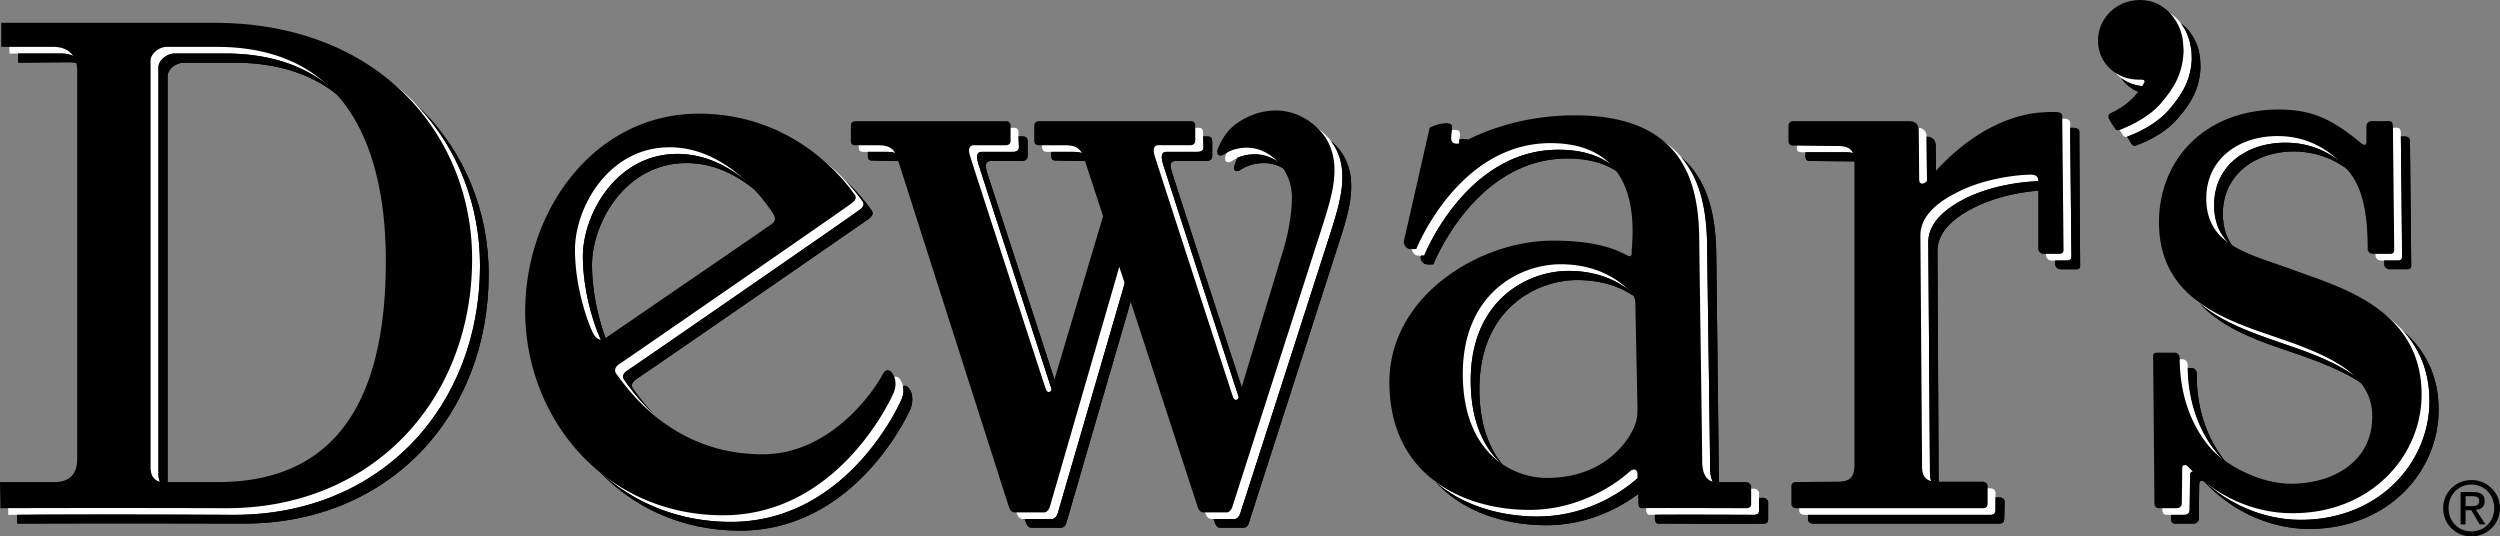
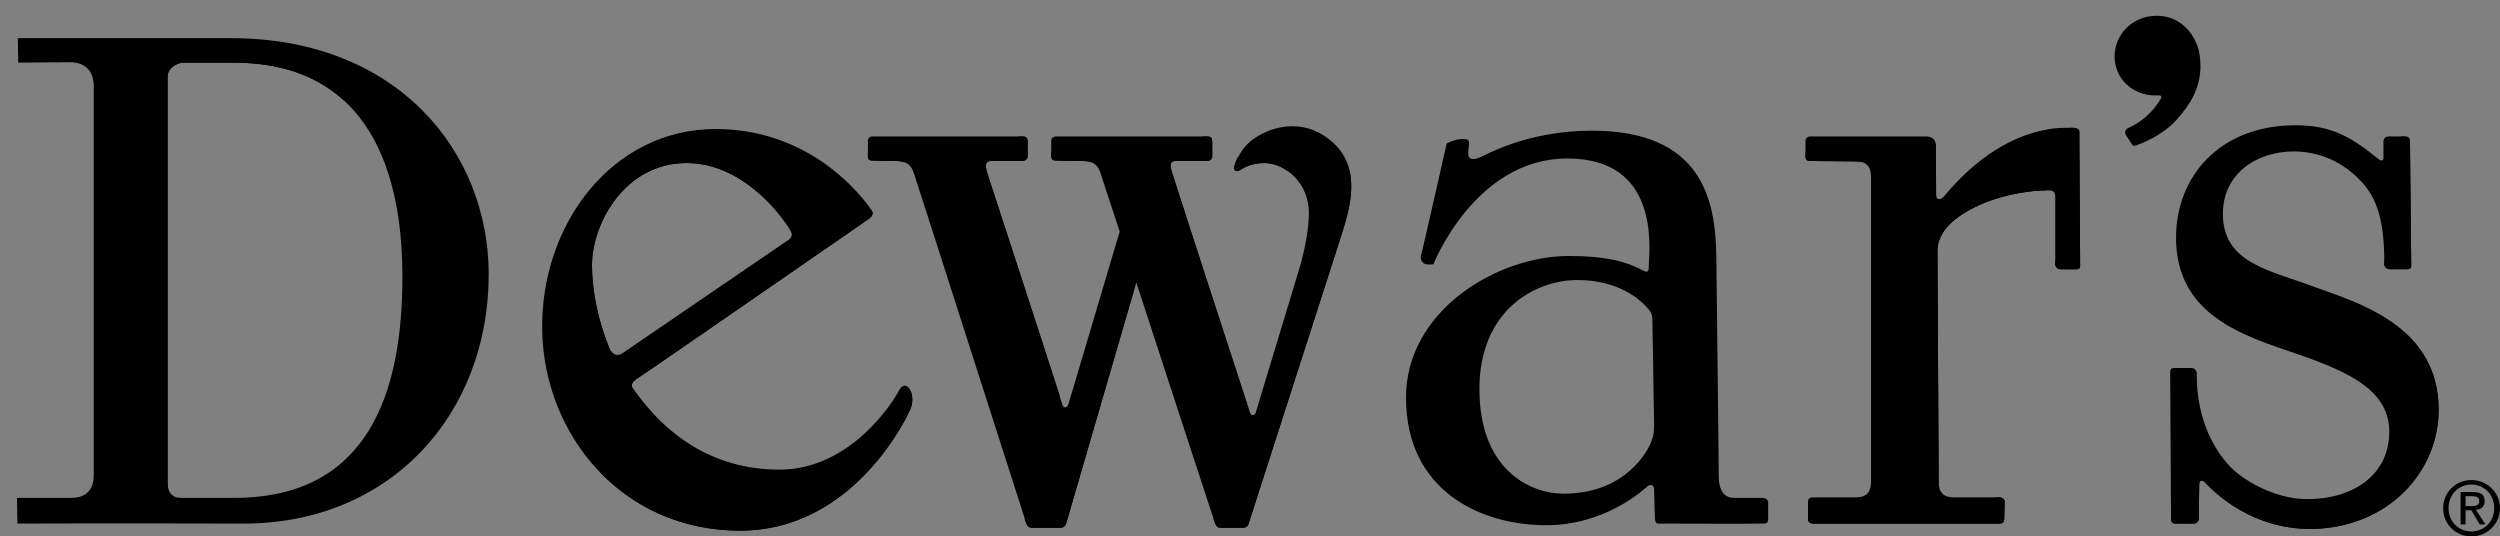
<svg xmlns="http://www.w3.org/2000/svg" xmlns:ns1="http://sodipodi.sourceforge.net/DTD/sodipodi-0.dtd" xmlns:ns2="http://www.inkscape.org/namespaces/inkscape" width="2279.397" height="489.09" viewBox="0 0 175.747 37.71" version="1.1" id="svg12" ns1:docname="dewars-logo.svg" ns2:version="1.4.2 (ebf0e940d0, 2025-05-08)">
  <rect x="0" y="0" width="175.747" height="37.71" fill="#808080" stroke="none" />
  <defs id="defs12" />
  <g id="g12" transform="translate(-8.505,-65.128)">
    <path d="m 180.635,100.854 c 0,-0.962 0.701,-1.662 1.605,-1.662 0.904,0 1.604,0.7 1.604,1.662 0,0.934 -0.699,1.634 -1.604,1.634 -0.905,0 -1.605,-0.7 -1.605,-1.634 z m 1.605,1.984 c 1.078,0 2.012,-0.846 2.012,-1.983 0,-1.137 -0.934,-1.982 -2.012,-1.982 -1.08,0 -1.984,0.846 -1.984,1.982 0,1.137 0.904,1.983 1.984,1.983 z m -0.408,-1.837 h 0.408 l 0.582,0.991 h 0.408 l -0.67,-1.021 c 0.35,-0.029 0.613,-0.204 0.613,-0.612 0,-0.467 -0.264,-0.642 -0.818,-0.642 h -0.873 v 2.274 h 0.35 z m 0,-0.292 v -0.7 h 0.467 c 0.262,0 0.494,0.059 0.494,0.321 0,0.35 -0.262,0.379 -0.553,0.379 z M 9.758,67.811 h 14.991 c 11.725,0 18.111,8.021 18.111,16.595 0,9.887 -6.97,17.586 -17.324,17.528 -9.245,-0.029 -15.807,0 -15.807,0 L 9.7,100.126 h 3.821 c 0.904,0 1.575,-0.438 1.575,-1.604 V 71.224 c 0,-1.137 -0.612,-1.721 -1.691,-1.721 -0.875,0 -3.617,0.029 -3.617,0.029 z m 11.666,1.721 c -0.583,0 -1.137,0.496 -1.137,0.933 v 28.611 c 0,0.495 0.204,1.05 0.904,1.05 h 3.791 c 9.391,0 11.812,-7.35 11.812,-15.545 0,-5.658 -1.371,-15.049 -11.87,-15.049 z m 48.18,10.966 c -0.292,0.204 -15.895,10.995 -16.333,11.257 -0.35,0.233 -0.438,0.467 -0.263,0.7 2.217,3.149 5.513,5.687 10.296,5.687 5.045,0 8.049,-4.871 8.37,-5.512 0.321,-0.641 0.7,-0.379 0.875,0.059 0.233,0.612 -0.059,1.225 -0.059,1.225 0,0 -3.704,8.516 -11.958,8.516 -8.283,0 -13.795,-6.708 -13.912,-14.116 -0.117,-7.408 4.929,-14.116 12.191,-14.116 7.233,0 10.791,5.483 10.937,5.687 0.177,0.234 0.119,0.38 -0.144,0.613 z m -5.599,0.729 C 63.83,80.935 61.088,76.59 56.772,76.59 c -4.346,0 -6.65,4.258 -6.65,7.174 0,2.916 1.108,5.658 1.312,6.008 0.233,0.321 0.496,0.408 0.846,0.175 0.35,-0.233 11.403,-7.787 11.666,-7.962 0.263,-0.204 0.292,-0.408 0.059,-0.758 z m 38.265,-6.008 c -1.809,-1.75 -4.143,-1.4 -5.688,-0.292 -0.845,0.613 -1.225,1.604 -1.283,1.808 -0.146,0.35 0.087,0.525 0.379,0.35 0.204,-0.117 0.729,-0.496 1.691,-0.496 1.547,0 3.15,1.458 3.15,3.5 0,1.283 -0.35,2.712 -0.555,3.529 -1.312,4.345 -3.15,10.383 -3.178,10.499 -0.088,0.263 -0.321,0.263 -0.409,0 -0.087,-0.233 -5.366,-16.478 -5.483,-16.886 -0.146,-0.438 -0.175,-0.788 0.262,-0.788 h 2.188 c 0.146,0 0.379,-0.087 0.379,-0.321 v -1.021 c 0,-0.292 -0.117,-0.379 -0.35,-0.379 H 82.757 c -0.205,0 -0.351,0.117 -0.351,0.292 v 1.05 c 0,0.262 0.088,0.35 0.351,0.35 0.175,0 1.283,0.029 1.808,0.029 0.816,0 1.108,0.262 1.312,0.875 0.059,0.204 0.583,1.779 1.342,4.083 -1.342,4.492 -3.558,12.016 -3.617,12.162 -0.087,0.263 -0.321,0.263 -0.408,0.029 C 83.136,93.329 78.032,77.639 77.886,77.231 77.77,76.793 77.74,76.443 78.178,76.443 h 2.188 c 0.146,0 0.379,-0.087 0.379,-0.321 v -1.021 c 0,-0.292 -0.117,-0.379 -0.35,-0.379 H 69.837 c -0.175,0 -0.321,0.117 -0.321,0.292 v 1.05 c 0,0.262 0.058,0.35 0.35,0.35 0.146,0 1.05,0.029 1.575,0.029 0.816,0 1.108,0.262 1.312,0.875 0.263,0.758 7.787,24.294 7.875,24.528 0.087,0.262 0.204,0.379 0.408,0.379 h 2.042 c 0.175,0 0.35,-0.117 0.408,-0.408 l 4.9,-16.828 c 2.333,7.146 5.454,16.711 5.512,16.857 0.087,0.262 0.204,0.379 0.408,0.379 h 1.604 c 0.175,0 0.35,-0.117 0.408,-0.408 l 6.446,-20.036 c 0.613,-1.954 1.488,-4.666 -0.494,-6.562 z m 42.521,23.799 c 0,0.816 0.438,1.079 1.08,1.079 h 3.18 c 0.145,0 0.379,0.059 0.379,0.32 0,0.234 -0.029,0.934 -0.029,1.138 0,0.292 -0.117,0.38 -0.32,0.38 h -13.125 c -0.176,0 -0.35,-0.117 -0.35,-0.292 v -1.196 c 0,-0.262 0.086,-0.35 0.379,-0.35 h 2.887 c 0.758,0 1.166,-0.233 1.166,-1.166 V 77.64 c 0,-0.934 -0.408,-1.167 -1.166,-1.167 -0.525,0 -2.916,-0.029 -3.092,-0.029 -0.262,0 -0.35,-0.087 -0.35,-0.35 v -1.079 c 0,-0.175 0.146,-0.292 0.35,-0.292 h 8.109 c 0.494,0 0.699,0.292 0.699,0.7 0,0.379 0.029,3.121 0.029,3.441 0,0.292 0.291,0.408 0.611,0 1.605,-1.925 4.055,-4.083 7.205,-4.637 0.553,-0.117 1.137,-0.117 1.691,-0.117 0.641,0 0.555,0.233 0.555,0.525 0,0.262 0.057,8.924 0.057,9.158 0,0.204 -0.086,0.262 -0.262,0.262 h -1.107 c -0.176,0 -0.381,-0.116 -0.381,-0.379 v -4.695 c 0,-0.35 -0.115,-0.467 -0.494,-0.467 -0.934,-0.029 -3.238,0.204 -5.191,1.196 -2.158,1.079 -2.596,2.216 -2.596,3.091 z m 31.674,-3.529 c 0,3.179 -2.77,4.754 -5.775,4.725 -2.332,0 -4.637,-1.4 -5.512,-2.393 -0.904,-0.991 -2.275,-3.091 -2.246,-6.445 0,-0.263 -0.232,-0.379 -0.379,-0.379 h -1.225 c -0.174,0 -0.262,0.088 -0.262,0.292 0,0.204 0.059,9.857 0.059,10.12 0,0.467 0.057,0.554 0.465,0.525 h 1.109 c 0.232,0 0.379,-0.146 0.379,-0.38 0,-0.234 0.029,-2.188 0.029,-2.392 0,-0.232 0.176,-0.379 0.438,-0.087 1.867,1.954 4.492,3.237 7.35,3.237 5.482,-0.029 9.041,-4.025 9.041,-8.371 0,-6.008 -5.861,-7.583 -8.779,-8.662 -3.236,-1.196 -6.387,-1.691 -6.387,-5.133 0,-2.712 2.246,-4.375 5.018,-4.375 2.332,0.029 3.879,1.196 4.781,2.188 0.875,0.992 1.576,2.362 1.547,5.716 0,0.263 0.232,0.379 0.379,0.379 h 1.225 c 0.176,0 0.291,-0.058 0.291,-0.262 0,-0.233 -0.086,-8.283 -0.086,-8.545 0,-0.438 -0.059,-0.525 -0.467,-0.525 h -1.021 c -0.262,0 -0.379,0.146 -0.379,0.379 v 1.079 c 0,0.205 -0.088,0.35 -0.408,0.087 -1.953,-1.604 -3.383,-2.333 -5.775,-2.333 -5.307,0 -8.398,3.587 -8.398,7.904 0,5.512 4.842,6.912 8.486,8.167 4.023,1.371 6.502,2.713 6.502,5.484 z M 111.398,74.898 c 0.232,0 0.379,0.059 0.379,0.263 0,0.175 -0.029,0.321 -0.059,0.7 -0.029,0.437 0.262,0.583 0.846,0.32 0.379,-0.146 3.295,-1.866 7.846,-1.866 7.729,0 8.691,4.841 8.75,8.779 0.027,2.945 0.174,14.407 0.174,15.545 0,1.108 0.496,1.487 1.051,1.487 h 2.07 c 0.146,0 0.35,0.146 0.35,0.291 v 1.196 c 0,0.204 -0.059,0.321 -0.32,0.321 -0.262,0.028 -7.232,0 -7.408,0 -0.146,0.028 -0.232,-0.176 -0.232,-0.351 0,-0.204 -0.059,-1.662 -0.059,-2.042 0,-0.35 -0.264,-0.408 -0.496,-0.203 -0.234,0.203 -2.916,2.712 -7.088,2.712 -4.549,0 -9.857,-2.362 -9.857,-8.983 0,-6.066 6.357,-9.945 11.463,-9.945 2.596,0 4.111,0.408 5.248,1.05 0.381,0.204 0.352,-0.175 0.352,-0.321 0.059,-1.371 0.758,-7.583 -5.717,-7.583 -6.504,0 -9.42,7.438 -9.42,7.438 0,0 -0.234,0.029 -0.496,0 -0.264,-0.029 -0.467,-0.379 -0.379,-0.583 0.059,-0.175 1.809,-7.904 1.809,-7.904 0,0 0.522,-0.321 1.193,-0.321 z m 13.387,20.037 c 0,-0.496 -0.117,-6.825 -0.117,-7.292 0,-0.437 -0.117,-0.641 -0.496,-1.021 -0.379,-0.408 -1.865,-1.808 -4.783,-1.808 -2.916,0 -6.883,2.07 -6.883,7.67 0,5.628 3.529,7.349 5.92,7.349 4.346,0 5.922,-3.004 6.154,-3.646 0.176,-0.436 0.205,-0.669 0.205,-1.252 z m 38.381,-25.724 c 0,-0.059 -0.059,-0.35 -0.088,-0.525 -0.32,-1.283 -1.371,-2.45 -2.945,-2.45 -1.779,0 -2.975,1.37 -2.975,2.858 0,1.575 1.283,2.742 2.857,2.742 h 0.234 c 0.145,-0.029 0.232,0.058 0.174,0.204 -0.531,0.933 -1.349,1.669 -2.332,2.1 -0.172,0.086 -0.238,0.298 -0.146,0.467 0.088,0.117 0.35,0.525 0.408,0.642 0.088,0.146 0.205,0.175 0.496,0.029 0.203,-0.059 1.75,-0.671 2.684,-1.75 1.02,-1.138 1.574,-2.158 1.662,-3.558 0,-0.147 0,-0.438 -0.029,-0.759 z" id="path6" style="clip-rule:evenodd;fill-rule:evenodd" ns1:nodetypes="sssssssssscccccssccccccsssccsscccssssccsssssssscccssccssscccsscsccccccssccccsssssssssscccccssssssssssccsscccssccccssssssssssssssssssssccsssssssccccscccsssscsssccscscccsssssssscsscsssccscsssssccsscsssccsccccssscssscsccsssccccccccc" />
-     <path d="m 9.146,67.199 h 14.961 c 11.725,0 18.141,7.991 18.141,16.595 0,9.887 -6.97,17.557 -17.324,17.528 -9.246,-0.058 -15.836,0 -15.836,0 L 9.059,99.485 h 3.82 c 0.934,0 1.604,-0.438 1.604,-1.604 V 70.583 c 0,-1.108 -0.642,-1.692 -1.692,-1.692 H 9.174 Z m 11.637,1.691 c -0.555,0 -1.138,0.496 -1.138,0.962 v 28.61 c 0,0.496 0.204,1.021 0.933,1.021 h 3.792 c 9.362,0 11.812,-7.32 11.812,-15.545 0,-5.658 -1.37,-15.049 -11.87,-15.049 z m 48.18,10.966 c -0.262,0.233 -15.895,11.025 -16.303,11.287 -0.35,0.204 -0.438,0.466 -0.263,0.7 2.188,3.15 5.512,5.688 10.266,5.688 5.046,0 8.079,-4.9 8.4,-5.542 0.32,-0.642 0.67,-0.379 0.846,0.058 0.262,0.642 -0.059,1.225 -0.059,1.225 0,0 -3.675,8.545 -11.958,8.545 -8.253,0 -13.795,-6.708 -13.882,-14.116 -0.117,-7.408 4.929,-14.116 12.162,-14.116 7.262,0 10.791,5.483 10.966,5.687 0.146,0.205 0.088,0.38 -0.175,0.584 z m -5.571,0.729 c -0.204,-0.291 -2.916,-4.637 -7.262,-4.637 -4.316,0 -6.649,4.258 -6.649,7.203 0,2.917 1.108,5.659 1.341,5.979 0.233,0.35 0.496,0.438 0.846,0.205 0.321,-0.233 11.375,-7.787 11.637,-7.991 0.291,-0.176 0.32,-0.408 0.087,-0.759 z m 38.264,-6.008 c -1.836,-1.75 -4.17,-1.4 -5.716,-0.262 -0.816,0.612 -1.196,1.575 -1.283,1.779 -0.117,0.35 0.117,0.555 0.408,0.379 0.204,-0.117 0.7,-0.496 1.663,-0.496 1.575,0 3.178,1.458 3.178,3.5 0,1.254 -0.35,2.683 -0.582,3.529 -1.312,4.316 -3.121,10.354 -3.18,10.5 -0.087,0.233 -0.321,0.263 -0.408,0 -0.087,-0.262 -5.367,-16.478 -5.483,-16.886 -0.117,-0.438 -0.146,-0.817 0.263,-0.817 h 2.216 c 0.146,0 0.379,-0.058 0.379,-0.321 0,-0.263 -0.029,-0.788 -0.029,-0.992 0,-0.292 -0.117,-0.379 -0.321,-0.379 H 82.116 c -0.175,0 -0.35,0.117 -0.35,0.292 v 1.05 c 0,0.263 0.117,0.35 0.379,0.35 h 1.779 c 0.846,0 1.138,0.292 1.342,0.904 0.059,0.175 0.583,1.779 1.342,4.083 -1.342,4.491 -3.587,12.016 -3.617,12.162 -0.087,0.263 -0.321,0.263 -0.408,0 C 82.496,92.69 77.392,77.028 77.275,76.62 77.158,76.182 77.129,75.803 77.538,75.803 h 2.216 c 0.146,0 0.379,-0.058 0.379,-0.321 0,-0.263 -0.029,-0.788 -0.029,-0.992 0,-0.292 -0.117,-0.379 -0.321,-0.379 H 69.225 c -0.204,0 -0.35,0.117 -0.35,0.292 v 1.05 c 0,0.263 0.087,0.35 0.35,0.35 H 70.8 c 0.846,0 1.137,0.292 1.341,0.904 0.234,0.729 7.758,24.266 7.846,24.528 0.087,0.233 0.204,0.379 0.438,0.379 h 2.042 c 0.146,0 0.321,-0.146 0.408,-0.438 l 4.899,-16.828 c 2.333,7.146 5.425,16.711 5.483,16.887 0.087,0.233 0.204,0.379 0.438,0.379 h 1.604 c 0.146,0 0.321,-0.146 0.409,-0.438 l 6.445,-20.036 c 0.583,-1.954 1.488,-4.667 -0.497,-6.563 z m 42.524,23.828 c 0,0.816 0.408,1.05 1.049,1.05 h 3.209 c 0.117,0 0.35,0.087 0.35,0.32 v 1.167 c 0,0.292 -0.117,0.379 -0.35,0.379 h -13.096 c -0.203,0 -0.35,-0.146 -0.35,-0.291 v -1.196 c 0,-0.263 0.088,-0.35 0.35,-0.35 0.176,0 2.393,-0.029 2.889,-0.029 0.787,0 1.195,-0.233 1.195,-1.167 v -21.29 c 0,-0.933 -0.408,-1.167 -1.195,-1.167 h -3.062 c -0.264,0 -0.35,-0.087 -0.35,-0.35 v -1.079 c 0,-0.175 0.145,-0.292 0.32,-0.292 h 8.137 c 0.496,0 0.67,0.292 0.67,0.671 0,0.379 0.029,3.15 0.029,3.442 0,0.321 0.293,0.408 0.613,0.029 1.604,-1.925 4.053,-4.083 7.232,-4.667 a 10.819,10.819 0 0 1 1.691,-0.116 c 0.613,0 0.525,0.262 0.525,0.525 0,0.263 0.088,8.954 0.088,9.157 0,0.205 -0.117,0.292 -0.293,0.292 h -1.107 c -0.146,0 -0.379,-0.116 -0.379,-0.379 v -4.696 c 0,-0.35 -0.088,-0.466 -0.467,-0.496 -0.934,0 -3.238,0.233 -5.191,1.195 -2.188,1.108 -2.625,2.246 -2.625,3.092 z m 31.644,-3.529 c 0,3.18 -2.742,4.725 -5.746,4.725 -2.334,-0.029 -4.637,-1.429 -5.541,-2.421 -0.904,-0.991 -2.246,-3.062 -2.246,-6.416 0,-0.262 -0.205,-0.379 -0.379,-0.379 h -1.195 c -0.176,0 -0.293,0.058 -0.293,0.263 0,0.204 0.088,9.887 0.088,10.149 0,0.438 0.059,0.524 0.438,0.524 h 1.107 c 0.264,0 0.381,-0.146 0.381,-0.379 0,-0.233 0.027,-2.188 0.027,-2.421 0,-0.204 0.176,-0.379 0.467,-0.087 1.838,1.954 4.492,3.237 7.32,3.237 5.484,0 9.041,-4.024 9.041,-8.342 0,-6.037 -5.861,-7.583 -8.748,-8.662 -3.238,-1.225 -6.387,-1.692 -6.387,-5.133 0,-2.712 2.215,-4.375 5.016,-4.375 2.334,0 3.85,1.196 4.754,2.158 0.904,1.021 1.574,2.392 1.574,5.746 0,0.263 0.205,0.379 0.379,0.379 h 1.227 c 0.174,0 0.262,-0.087 0.262,-0.292 0,-0.204 -0.088,-8.253 -0.088,-8.516 0,-0.467 -0.059,-0.555 -0.438,-0.525 h -1.049 c -0.234,0 -0.352,0.146 -0.352,0.379 v 1.079 c 0,0.204 -0.115,0.321 -0.438,0.059 -1.953,-1.604 -3.354,-2.333 -5.773,-2.333 -5.279,0.029 -8.4,3.617 -8.4,7.933 0,5.483 4.842,6.912 8.488,8.166 4.024,1.372 6.504,2.713 6.504,5.484 z M 110.756,74.257 c 0.264,0 0.379,0.087 0.379,0.262 0,0.204 -0.029,0.321 -0.059,0.729 -0.027,0.408 0.293,0.583 0.875,0.321 0.352,-0.175 3.297,-1.896 7.816,-1.896 7.758,0 8.721,4.871 8.75,8.808 0.029,2.917 0.205,14.378 0.205,15.516 0,1.137 0.465,1.487 1.02,1.487 h 2.07 c 0.176,0 0.352,0.175 0.352,0.291 v 1.196 c 0,0.233 -0.059,0.321 -0.322,0.35 -0.262,0 -7.232,-0.028 -7.377,0 -0.176,0 -0.234,-0.175 -0.234,-0.379 0,-0.204 -0.059,-1.662 -0.059,-2.012 0,-0.351 -0.262,-0.409 -0.496,-0.233 -0.262,0.233 -2.945,2.741 -7.086,2.741 -4.58,0 -9.857,-2.362 -9.857,-8.983 0,-6.066 6.357,-9.945 11.461,-9.945 2.566,0 4.113,0.408 5.221,1.021 0.408,0.204 0.35,-0.146 0.35,-0.321 0.088,-1.342 0.787,-7.554 -5.717,-7.554 -6.475,0 -9.42,7.438 -9.42,7.438 0,0 -0.232,0.029 -0.496,0 -0.232,-0.029 -0.438,-0.409 -0.379,-0.583 0.059,-0.204 1.809,-7.933 1.809,-7.933 0,0 0.553,-0.321 1.194,-0.321 z m 13.416,20.065 c 0,-0.525 -0.146,-6.854 -0.146,-7.291 0,-0.467 -0.086,-0.642 -0.465,-1.05 -0.408,-0.379 -1.896,-1.808 -4.783,-1.808 -2.918,0 -6.883,2.07 -6.883,7.699 0,5.629 3.529,7.32 5.891,7.32 4.375,0 5.92,-2.975 6.184,-3.646 0.173,-0.407 0.202,-0.641 0.202,-1.224 z m 38.381,-25.723 c -0.029,-0.059 -0.059,-0.379 -0.115,-0.554 -0.322,-1.254 -1.371,-2.45 -2.918,-2.45 -1.779,0 -2.975,1.371 -2.975,2.858 0,1.575 1.283,2.742 2.859,2.742 h 0.203 c 0.176,0 0.262,0.087 0.176,0.233 -0.467,0.875 -1.312,1.662 -2.305,2.1 -0.205,0.087 -0.262,0.263 -0.146,0.438 0.059,0.146 0.35,0.554 0.408,0.671 0.088,0.117 0.205,0.175 0.496,0.029 0.205,-0.088 1.721,-0.671 2.684,-1.75 1.021,-1.167 1.574,-2.158 1.662,-3.558 0,-0.147 0,-0.468 -0.029,-0.759 z" fill="#ffffff" id="path7" style="clip-rule:evenodd;fill-rule:evenodd" />
-     <path d="M 12.791,68.89 H 9.787 v 0.642 c 0,0 2.742,-0.029 3.617,-0.029 0.35,0 0.642,0.088 0.904,0.204 -0.263,-0.555 -0.787,-0.817 -1.517,-0.817 z m 25.082,3.704 c 2.858,3.034 4.375,7.029 4.375,11.2 0,9.887 -6.97,17.557 -17.324,17.528 -7.583,-0.028 -13.387,-0.028 -15.224,0 l 0.029,0.613 c 0,0 6.562,-0.029 15.807,0 10.354,0.058 17.324,-7.642 17.324,-17.528 0,-4.434 -1.72,-8.721 -4.987,-11.813 z" id="path8" style="clip-rule:evenodd;fill-rule:evenodd" />
    <path d="M 20.316,99.426 C 20.287,99.31 20.287,99.193 20.287,99.076 V 70.465 c 0,-0.438 0.554,-0.933 1.137,-0.933 h 3.5 c 3.529,0 6.008,1.05 7.787,2.683 -1.779,-1.983 -4.433,-3.325 -8.4,-3.325 h -3.528 c -0.555,0 -1.138,0.496 -1.138,0.962 v 28.61 c 0,0.41 0.175,0.848 0.671,0.964 z m 30.973,-9.975 c -0.379,-0.875 -1.167,-3.208 -1.167,-5.687 0,-2.917 2.304,-7.174 6.65,-7.174 2.246,0 4.054,1.167 5.308,2.333 -1.225,-1.312 -3.295,-2.975 -5.949,-2.975 -4.316,0 -6.649,4.258 -6.649,7.203 0,2.917 1.108,5.659 1.341,5.979 0.145,0.205 0.291,0.321 0.466,0.321 z M 69.138,79.272 c 0.146,0.205 0.088,0.38 -0.175,0.583 -0.262,0.233 -15.895,11.025 -16.303,11.287 -0.35,0.204 -0.438,0.466 -0.263,0.7 a 14.499,14.499 0 0 0 2.071,2.392 14.36,14.36 0 0 1 -1.459,-1.779 c -0.175,-0.233 -0.087,-0.467 0.263,-0.7 0.438,-0.262 16.041,-11.053 16.333,-11.257 0.262,-0.233 0.321,-0.379 0.146,-0.613 -0.059,-0.058 -0.642,-0.962 -1.75,-1.983 0.7,0.729 1.079,1.313 1.137,1.37 z m 3.412,13.417 c -0.117,-0.321 -0.35,-0.525 -0.554,-0.409 0.117,0.525 -0.146,0.992 -0.146,0.992 0,0 -3.675,8.545 -11.958,8.545 -3.821,0 -7.087,-1.458 -9.45,-3.762 2.421,2.653 5.892,4.374 10.091,4.374 8.253,0 11.958,-8.516 11.958,-8.516 0,0 0.293,-0.612 0.059,-1.224 z M 93.112,75.481 c 0,0.263 -0.234,0.321 -0.379,0.321 h -2.216 c -0.409,0 -0.379,0.379 -0.263,0.817 0.116,0.408 5.396,16.624 5.483,16.886 0.087,0.263 0.321,0.233 0.408,0 V 93.476 C 95.153,90.414 90.983,77.61 90.895,77.231 90.749,76.793 90.72,76.443 91.157,76.443 h 2.188 c 0.146,0 0.379,-0.087 0.379,-0.321 v -1.021 c 0,-0.292 -0.117,-0.379 -0.35,-0.379 h -0.292 c 0.001,0.263 0.03,0.585 0.03,0.759 z m -10.354,0.934 c 0.175,0 1.283,0.029 1.808,0.029 0.262,0 0.437,0.029 0.612,0.087 -0.204,-0.496 -0.496,-0.729 -1.254,-0.729 h -1.517 v 0.263 c 0.001,0.262 0.089,0.35 0.351,0.35 z m 12.92,0.67 c 0.204,-0.117 0.729,-0.496 1.691,-0.496 0.613,0 1.225,0.233 1.75,0.642 -0.611,-0.788 -1.486,-1.254 -2.391,-1.254 -0.554,0 -0.934,0.117 -1.225,0.233 -0.117,0.233 -0.175,0.438 -0.204,0.525 -0.146,0.35 0.087,0.525 0.379,0.35 z m 6.592,-1.866 c -0.059,-0.087 -0.146,-0.116 -0.205,-0.175 1.43,1.837 0.643,4.287 0.088,6.096 l -6.445,20.036 c -0.088,0.292 -0.263,0.438 -0.409,0.438 h -1.487 c 0.058,0.146 0.087,0.233 0.087,0.233 0.087,0.262 0.204,0.379 0.408,0.379 h 1.604 c 0.175,0 0.35,-0.117 0.408,-0.408 l 6.446,-20.036 c 0.612,-1.955 1.487,-4.667 -0.495,-6.563 z m -22.137,0.262 c 0,0.263 -0.233,0.321 -0.379,0.321 h -2.216 c -0.409,0 -0.379,0.379 -0.263,0.817 0.117,0.408 5.221,16.07 5.308,16.332 0.087,0.263 0.321,0.263 0.408,0 V 92.922 C 82.029,89.918 78.004,77.61 77.887,77.232 77.771,76.794 77.741,76.444 78.179,76.444 h 2.188 c 0.146,0 0.379,-0.087 0.379,-0.321 v -1.021 c 0,-0.292 -0.117,-0.379 -0.35,-0.379 h -0.292 c 0,0.262 0.029,0.584 0.029,0.758 z m 7.641,8.867 -4.899,16.828 c -0.087,0.292 -0.263,0.438 -0.408,0.438 h -1.925 c 0.029,0.146 0.058,0.233 0.087,0.233 0.087,0.262 0.204,0.379 0.408,0.379 h 2.042 c 0.175,0 0.35,-0.117 0.408,-0.408 L 88.183,85.661 C 88.037,85.223 87.891,84.785 87.774,84.348 Z M 70.8,75.802 h -1.283 v 0.263 c 0,0.262 0.058,0.35 0.35,0.35 0.146,0 1.05,0.029 1.575,0.029 0.263,0 0.438,0.029 0.612,0.087 C 71.85,76.036 71.559,75.802 70.8,75.802 Z m 83.88,-1.166 c 0,-0.292 0.086,-0.525 -0.555,-0.525 h -0.088 c 0,0.934 0.088,8.837 0.088,9.041 0,0.205 -0.117,0.292 -0.293,0.292 h -0.846 v 0.233 c 0,0.263 0.205,0.379 0.381,0.379 h 1.107 c 0.176,0 0.262,-0.058 0.262,-0.262 0,-0.234 -0.056,-8.896 -0.056,-9.158 z m -10.735,0.145 c 0,0.379 0.029,3.15 0.029,3.442 0,0.321 0.293,0.408 0.613,0.029 v -2.829 c 0,-0.408 -0.176,-0.67 -0.643,-0.67 v 0.028 z m 8.401,3.588 c 0,-0.35 -0.088,-0.466 -0.467,-0.496 -0.934,0 -3.238,0.233 -5.191,1.195 -2.188,1.108 -2.625,2.246 -2.625,3.092 l 0.117,16.245 c 0,0.642 0.262,0.904 0.67,1.021 -0.029,-0.116 -0.059,-0.233 -0.059,-0.408 l -0.086,-16.216 c 0,-0.875 0.438,-2.012 2.596,-3.091 1.895,-0.934 4.053,-1.196 5.045,-1.196 z M 138.23,75.832 h -2.801 v 0.262 c 0,0.263 0.088,0.35 0.35,0.35 0.176,0 2.566,0.029 3.092,0.029 0.176,0 0.35,0 0.496,0.029 -0.146,-0.496 -0.525,-0.67 -1.137,-0.67 z m 10.821,24.265 h -0.264 v 0.846 c 0,0.292 -0.117,0.379 -0.35,0.379 h -12.832 v 0.321 c 0,0.175 0.174,0.292 0.35,0.292 h 13.125 c 0.203,0 0.32,-0.088 0.32,-0.38 0,-0.204 0.029,-0.903 0.029,-1.138 0.001,-0.262 -0.234,-0.32 -0.378,-0.32 z m 28.318,-16.946 c 0,0.205 -0.088,0.292 -0.262,0.292 h -0.992 v 0.233 c 0,0.263 0.232,0.379 0.379,0.379 h 1.225 c 0.176,0 0.291,-0.058 0.291,-0.262 0,-0.233 -0.086,-8.283 -0.086,-8.545 0,-0.438 -0.059,-0.525 -0.467,-0.525 h -0.176 c 0.03,0.933 0.088,8.225 0.088,8.428 z m 0.147,5.309 c 1.049,1.195 1.777,2.741 1.777,4.87 0,4.317 -3.557,8.342 -9.041,8.342 -2.828,0 -5.482,-1.283 -7.32,-3.237 -0.291,-0.292 -0.467,-0.117 -0.467,0.087 0,0.233 -0.027,2.188 -0.027,2.421 0,0.233 -0.117,0.379 -0.381,0.379 h -0.932 v 0.088 c 0,0.467 0.057,0.554 0.465,0.525 h 1.109 c 0.232,0 0.379,-0.146 0.379,-0.38 0,-0.234 0.029,-2.188 0.029,-2.392 0,-0.232 0.176,-0.379 0.438,-0.087 1.867,1.954 4.492,3.237 7.35,3.237 5.482,-0.029 9.041,-4.025 9.041,-8.371 0,-2.507 -1.022,-4.228 -2.42,-5.482 z" id="path9" style="clip-rule:evenodd;fill-rule:evenodd" />
-     <path d="m 169.32,89.393 c -2.043,-0.729 -4.492,-1.487 -6.213,-2.975 1.721,1.924 4.521,2.8 6.854,3.587 2.158,0.758 3.879,1.487 5.018,2.42 -1.081,-1.253 -3.036,-2.157 -5.659,-3.032 z m 4.608,-12.074 c -0.904,-0.962 -2.42,-2.158 -4.754,-2.158 -2.801,0 -5.016,1.663 -5.016,4.375 0,1.4 0.523,2.304 1.369,2.975 -0.467,-0.583 -0.758,-1.342 -0.758,-2.362 0,-2.712 2.246,-4.375 5.018,-4.375 1.924,0.029 3.266,0.817 4.199,1.633 0,-0.03 -0.029,-0.059 -0.058,-0.088 z m -8.924,20.328 c -0.875,-1.051 -2.102,-3.092 -2.072,-6.271 0,-0.263 -0.232,-0.379 -0.379,-0.379 h -0.232 c 0.059,3.208 1.342,5.221 2.217,6.183 0.144,0.146 0.29,0.292 0.466,0.467 z M 108.773,83.706 c 0.262,0.029 0.496,0 0.496,0 0,0 2.916,-7.438 9.42,-7.438 1.779,0 3.004,0.496 3.85,1.196 -0.846,-1.05 -2.217,-1.809 -4.492,-1.809 -6.475,0 -9.42,7.438 -9.42,7.438 h -0.232 v 0.029 c -0.088,0.205 0.115,0.555 0.378,0.584 z m 19.745,-1.225 c 0.029,2.917 0.205,14.378 0.205,15.516 0,0.934 0.32,1.342 0.758,1.458 a 2.143,2.143 0 0 1 -0.146,-0.816 c 0,-1.138 -0.146,-12.6 -0.174,-15.545 -0.029,-2.421 -0.408,-5.162 -2.48,-6.913 1.516,1.751 1.807,4.142 1.837,6.3 z m -14.35,15.34 c -0.961,-1.137 -1.662,-2.857 -1.662,-5.336 0,-5.6 3.967,-7.67 6.883,-7.67 2.363,0 3.764,0.904 4.434,1.487 -0.088,-0.117 -0.146,-0.204 -0.262,-0.321 -0.408,-0.379 -1.896,-1.808 -4.783,-1.808 -2.918,0 -6.883,2.07 -6.883,7.699 0,2.975 0.99,4.842 2.273,5.949 z m -3.092,-22.573 c -0.027,0.35 0.205,0.525 0.643,0.379 0.029,-0.205 0.059,-0.321 0.059,-0.467 0,-0.204 -0.146,-0.263 -0.379,-0.263 -0.117,0 -0.205,0 -0.293,0.029 -10e-4,0.089 -10e-4,0.177 -0.03,0.322 z m 21.379,24.878 h -0.291 v 0.846 c 0,0.233 -0.059,0.321 -0.322,0.35 -0.203,0 -5.512,-0.028 -6.998,0 v 0.263 c 0,0.175 0.086,0.379 0.232,0.351 0.176,0 7.146,0.028 7.408,0 0.262,0 0.32,-0.117 0.32,-0.321 v -1.196 c 0.001,-0.148 -0.202,-0.293 -0.349,-0.293 z m -8.283,-1.195 c 0,-0.351 -0.262,-0.409 -0.496,-0.233 -0.262,0.233 -2.945,2.741 -7.086,2.741 -2.508,0 -5.221,-0.729 -7.176,-2.45 1.955,2.188 5.018,3.062 7.787,3.062 3.793,0 6.359,-2.07 6.971,-2.596 z m 35.232,-27.737 c -0.672,0 -1.283,-0.204 -1.75,-0.554 0.408,0.612 1.107,1.021 1.895,1.137 a 2.32,2.32 0 0 0 0.234,-0.35 c 0.086,-0.146 0,-0.233 -0.176,-0.233 z" id="path10" style="clip-rule:evenodd;fill-rule:evenodd" />
-     <path d="m 163.166,69.211 c 0,-0.059 -0.059,-0.35 -0.088,-0.525 -0.205,-0.729 -0.613,-1.429 -1.225,-1.896 0.262,0.379 0.467,0.816 0.584,1.254 0.057,0.175 0.086,0.496 0.115,0.554 0.029,0.292 0.029,0.612 0.029,0.758 -0.088,1.4 -0.641,2.391 -1.662,3.558 -0.963,1.079 -2.479,1.662 -2.684,1.75 a 1.465,1.465 0 0 0 -0.203,0.087 c 0.117,0.146 0.262,0.408 0.32,0.496 0.088,0.146 0.205,0.175 0.496,0.029 0.203,-0.059 1.75,-0.671 2.684,-1.75 1.02,-1.138 1.574,-2.158 1.662,-3.558 a 7.903,7.903 0 0 0 -0.028,-0.757 z M 8.591,66.732 h 14.962 c 11.724,0 18.141,7.991 18.141,16.595 0,9.887 -6.971,17.557 -17.324,17.527 -9.245,-0.029 -15.836,0 -15.836,0 L 8.505,99.017 h 3.821 c 0.933,0 1.604,-0.438 1.604,-1.604 V 70.115 c 0,-1.108 -0.642,-1.692 -1.691,-1.692 H 8.593 v -1.691 z m 11.637,1.691 c -0.554,0 -1.137,0.496 -1.137,0.963 v 28.611 c 0,0.495 0.204,1.021 0.933,1.021 h 3.792 c 9.362,0 11.812,-7.32 11.812,-15.545 0,-5.629 -1.4,-15.049 -11.87,-15.049 z M 68.409,79.39 c -0.263,0.233 -15.895,11.024 -16.303,11.287 -0.35,0.205 -0.438,0.467 -0.292,0.7 2.216,3.15 5.542,5.687 10.295,5.687 5.046,0 8.079,-4.899 8.4,-5.542 0.321,-0.641 0.67,-0.35 0.846,0.059 0.263,0.642 -0.058,1.225 -0.058,1.225 0,0 -3.704,8.545 -11.958,8.545 -8.253,0 -13.795,-6.708 -13.912,-14.116 -0.087,-7.408 4.958,-14.116 12.191,-14.116 7.262,0 10.791,5.483 10.966,5.687 0.145,0.204 0.087,0.38 -0.175,0.584 z m -5.571,0.729 c -0.204,-0.292 -2.917,-4.637 -7.262,-4.637 -4.316,0 -6.65,4.258 -6.65,7.204 0,2.917 1.108,5.658 1.342,5.979 0.233,0.35 0.496,0.438 0.846,0.204 0.321,-0.233 11.375,-7.787 11.637,-7.991 0.262,-0.176 0.32,-0.409 0.087,-0.759 z m 38.266,-6.009 c -1.838,-1.75 -4.171,-1.399 -5.717,-0.262 -0.846,0.613 -1.196,1.575 -1.283,1.779 -0.117,0.35 0.117,0.554 0.408,0.379 0.204,-0.117 0.7,-0.496 1.663,-0.496 1.545,0 3.15,1.458 3.15,3.5 0,1.284 -0.322,2.712 -0.555,3.529 -1.312,4.316 -3.15,10.354 -3.179,10.499 -0.087,0.263 -0.321,0.263 -0.408,0 C 95.096,92.776 89.817,76.56 89.7,76.152 89.554,75.714 89.554,75.336 89.962,75.336 h 2.217 c 0.146,0 0.35,-0.059 0.35,-0.321 v -0.991 c 0,-0.292 -0.117,-0.379 -0.321,-0.379 H 81.562 c -0.204,0 -0.35,0.117 -0.35,0.292 v 1.05 c 0,0.263 0.087,0.351 0.379,0.351 h 1.779 c 0.846,0 1.137,0.292 1.341,0.904 0.059,0.175 0.583,1.779 1.342,4.083 -1.342,4.492 -3.587,12.016 -3.617,12.162 -0.087,0.262 -0.321,0.262 -0.408,0 -0.087,-0.234 -5.191,-15.924 -5.308,-16.333 -0.146,-0.438 -0.146,-0.816 0.263,-0.816 h 2.216 c 0.146,0 0.35,-0.059 0.35,-0.321 v -0.991 c 0,-0.292 -0.117,-0.379 -0.321,-0.379 H 68.67 c -0.204,0 -0.35,0.117 -0.35,0.292 v 1.05 c 0,0.263 0.087,0.351 0.35,0.351 h 1.575 c 0.846,0 1.137,0.292 1.342,0.904 0.233,0.729 7.758,24.265 7.845,24.528 0.087,0.233 0.204,0.379 0.408,0.379 h 2.071 c 0.146,0 0.321,-0.146 0.408,-0.438 l 4.871,-16.828 5.512,16.887 c 0.087,0.233 0.204,0.379 0.409,0.379 h 1.633 c 0.146,0 0.321,-0.146 0.408,-0.438 l 6.417,-20.007 c 0.613,-1.987 1.517,-4.7 -0.465,-6.596 z m 42.521,23.828 c 0,0.816 0.408,1.05 1.051,1.05 h 3.207 c 0.117,0 0.35,0.088 0.35,0.321 v 1.166 c 0,0.292 -0.115,0.379 -0.35,0.379 h -13.094 c -0.205,0 -0.352,-0.116 -0.352,-0.291 v -1.196 c 0,-0.262 0.088,-0.35 0.352,-0.35 0.174,0 2.391,-0.029 2.887,-0.029 0.787,0 1.195,-0.233 1.195,-1.167 v -21.29 c 0,-0.904 -0.408,-1.138 -1.195,-1.138 -0.496,0 -2.916,-0.029 -3.062,-0.029 -0.262,0 -0.379,-0.087 -0.379,-0.35 v -1.079 c 0,-0.175 0.174,-0.292 0.35,-0.292 h 8.107 c 0.525,0 0.701,0.292 0.701,0.671 0,0.379 0.029,3.15 0.029,3.441 0,0.321 0.291,0.408 0.611,0.029 1.604,-1.924 4.055,-4.083 7.232,-4.666 a 10.577,10.577 0 0 1 1.693,-0.117 c 0.611,0 0.523,0.263 0.523,0.525 0,0.292 0.088,8.954 0.088,9.158 0,0.205 -0.117,0.292 -0.291,0.292 h -1.109 c -0.145,0 -0.379,-0.116 -0.379,-0.379 v -4.695 c 0,-0.35 -0.115,-0.467 -0.467,-0.496 -0.932,0 -3.236,0.233 -5.191,1.225 -2.188,1.079 -2.625,2.216 -2.625,3.062 z m 31.645,-3.529 c 0,3.18 -2.742,4.725 -5.746,4.725 -2.332,-0.028 -4.637,-1.429 -5.541,-2.42 -0.904,-0.992 -2.246,-3.062 -2.246,-6.417 0,-0.263 -0.203,-0.379 -0.379,-0.379 h -1.195 c -0.205,0 -0.293,0.059 -0.293,0.263 0,0.204 0.088,9.887 0.088,10.149 0,0.438 0.059,0.524 0.438,0.524 h 1.109 c 0.262,0 0.379,-0.146 0.379,-0.379 0,-0.232 0.029,-2.188 0.029,-2.42 0,-0.205 0.174,-0.38 0.467,-0.059 1.836,1.925 4.49,3.237 7.32,3.208 5.482,0 9.041,-4.025 9.041,-8.341 0,-6.037 -5.863,-7.583 -8.75,-8.662 -3.236,-1.225 -6.387,-1.691 -6.387,-5.133 0,-2.712 2.217,-4.375 5.016,-4.375 2.334,0 3.85,1.196 4.754,2.188 0.904,0.992 1.576,2.362 1.576,5.716 0,0.263 0.203,0.379 0.379,0.379 h 1.195 c 0.203,0 0.291,-0.087 0.291,-0.292 0,-0.204 -0.088,-8.253 -0.088,-8.516 0,-0.467 -0.057,-0.554 -0.436,-0.525 h -1.051 c -0.234,0 -0.379,0.146 -0.379,0.379 v 1.079 c 0,0.204 -0.088,0.32 -0.408,0.058 -1.955,-1.604 -3.354,-2.333 -5.775,-2.333 -5.279,0.029 -8.4,3.617 -8.4,7.933 0,5.483 4.842,6.912 8.488,8.166 4.025,1.372 6.504,2.714 6.504,5.484 z M 110.203,73.79 c 0.262,0 0.379,0.087 0.379,0.263 0,0.204 -0.029,0.32 -0.059,0.729 -0.03,0.409 0.262,0.583 0.875,0.321 0.35,-0.175 3.295,-1.867 7.816,-1.867 7.729,0 8.719,4.841 8.748,8.779 0.029,2.917 0.205,14.407 0.205,15.516 0,1.138 0.467,1.487 1.02,1.487 h 2.072 c 0.174,0 0.35,0.175 0.35,0.292 v 1.195 c 0,0.233 -0.059,0.32 -0.32,0.35 -0.264,0 -7.234,-0.029 -7.379,0 -0.176,0 -0.234,-0.175 -0.234,-0.379 0,-0.204 -0.059,-1.662 -0.059,-2.013 0,-0.35 -0.262,-0.407 -0.494,-0.233 -0.264,0.233 -2.947,2.742 -7.117,2.742 -4.549,0 -9.828,-2.362 -9.828,-8.983 0,-6.066 6.357,-9.945 11.461,-9.945 2.566,0 4.084,0.408 5.221,1.021 0.408,0.233 0.35,-0.146 0.35,-0.321 0.088,-1.341 0.789,-7.554 -5.715,-7.554 -6.475,0 -9.422,7.438 -9.422,7.438 0,0 -0.232,0.029 -0.494,0 -0.264,-0.029 -0.438,-0.408 -0.381,-0.583 0.059,-0.204 1.809,-7.933 1.809,-7.933 0,0 0.554,-0.322 1.196,-0.322 z m 13.414,20.065 c 0,-0.525 -0.145,-6.854 -0.145,-7.292 0,-0.466 -0.088,-0.641 -0.467,-1.05 -0.408,-0.379 -1.896,-1.808 -4.783,-1.808 -2.916,0 -6.883,2.07 -6.883,7.7 0,5.628 3.529,7.32 5.891,7.32 4.375,0 5.922,-2.975 6.184,-3.645 0.147,-0.408 0.203,-0.642 0.203,-1.225 z" id="path11" style="clip-rule:evenodd;fill-rule:evenodd" />
-     <path d="m 161.971,68.132 c 0,-0.058 -0.029,-0.379 -0.088,-0.554 -0.32,-1.255 -1.371,-2.45 -2.916,-2.45 -1.779,0 -2.977,1.371 -2.977,2.858 0,1.575 1.283,2.741 2.859,2.741 h 0.203 c 0.176,0 0.264,0.087 0.176,0.233 -0.467,0.875 -1.312,1.662 -2.305,2.1 -0.203,0.088 -0.262,0.263 -0.145,0.438 0.059,0.146 0.32,0.555 0.408,0.671 0.059,0.117 0.203,0.175 0.494,0.029 0.205,-0.088 1.723,-0.671 2.684,-1.75 1.021,-1.167 1.547,-2.158 1.635,-3.558 0.03,-0.146 0.001,-0.467 -0.028,-0.758 z" id="path12" style="clip-rule:evenodd;fill-rule:evenodd" />
  </g>
</svg>